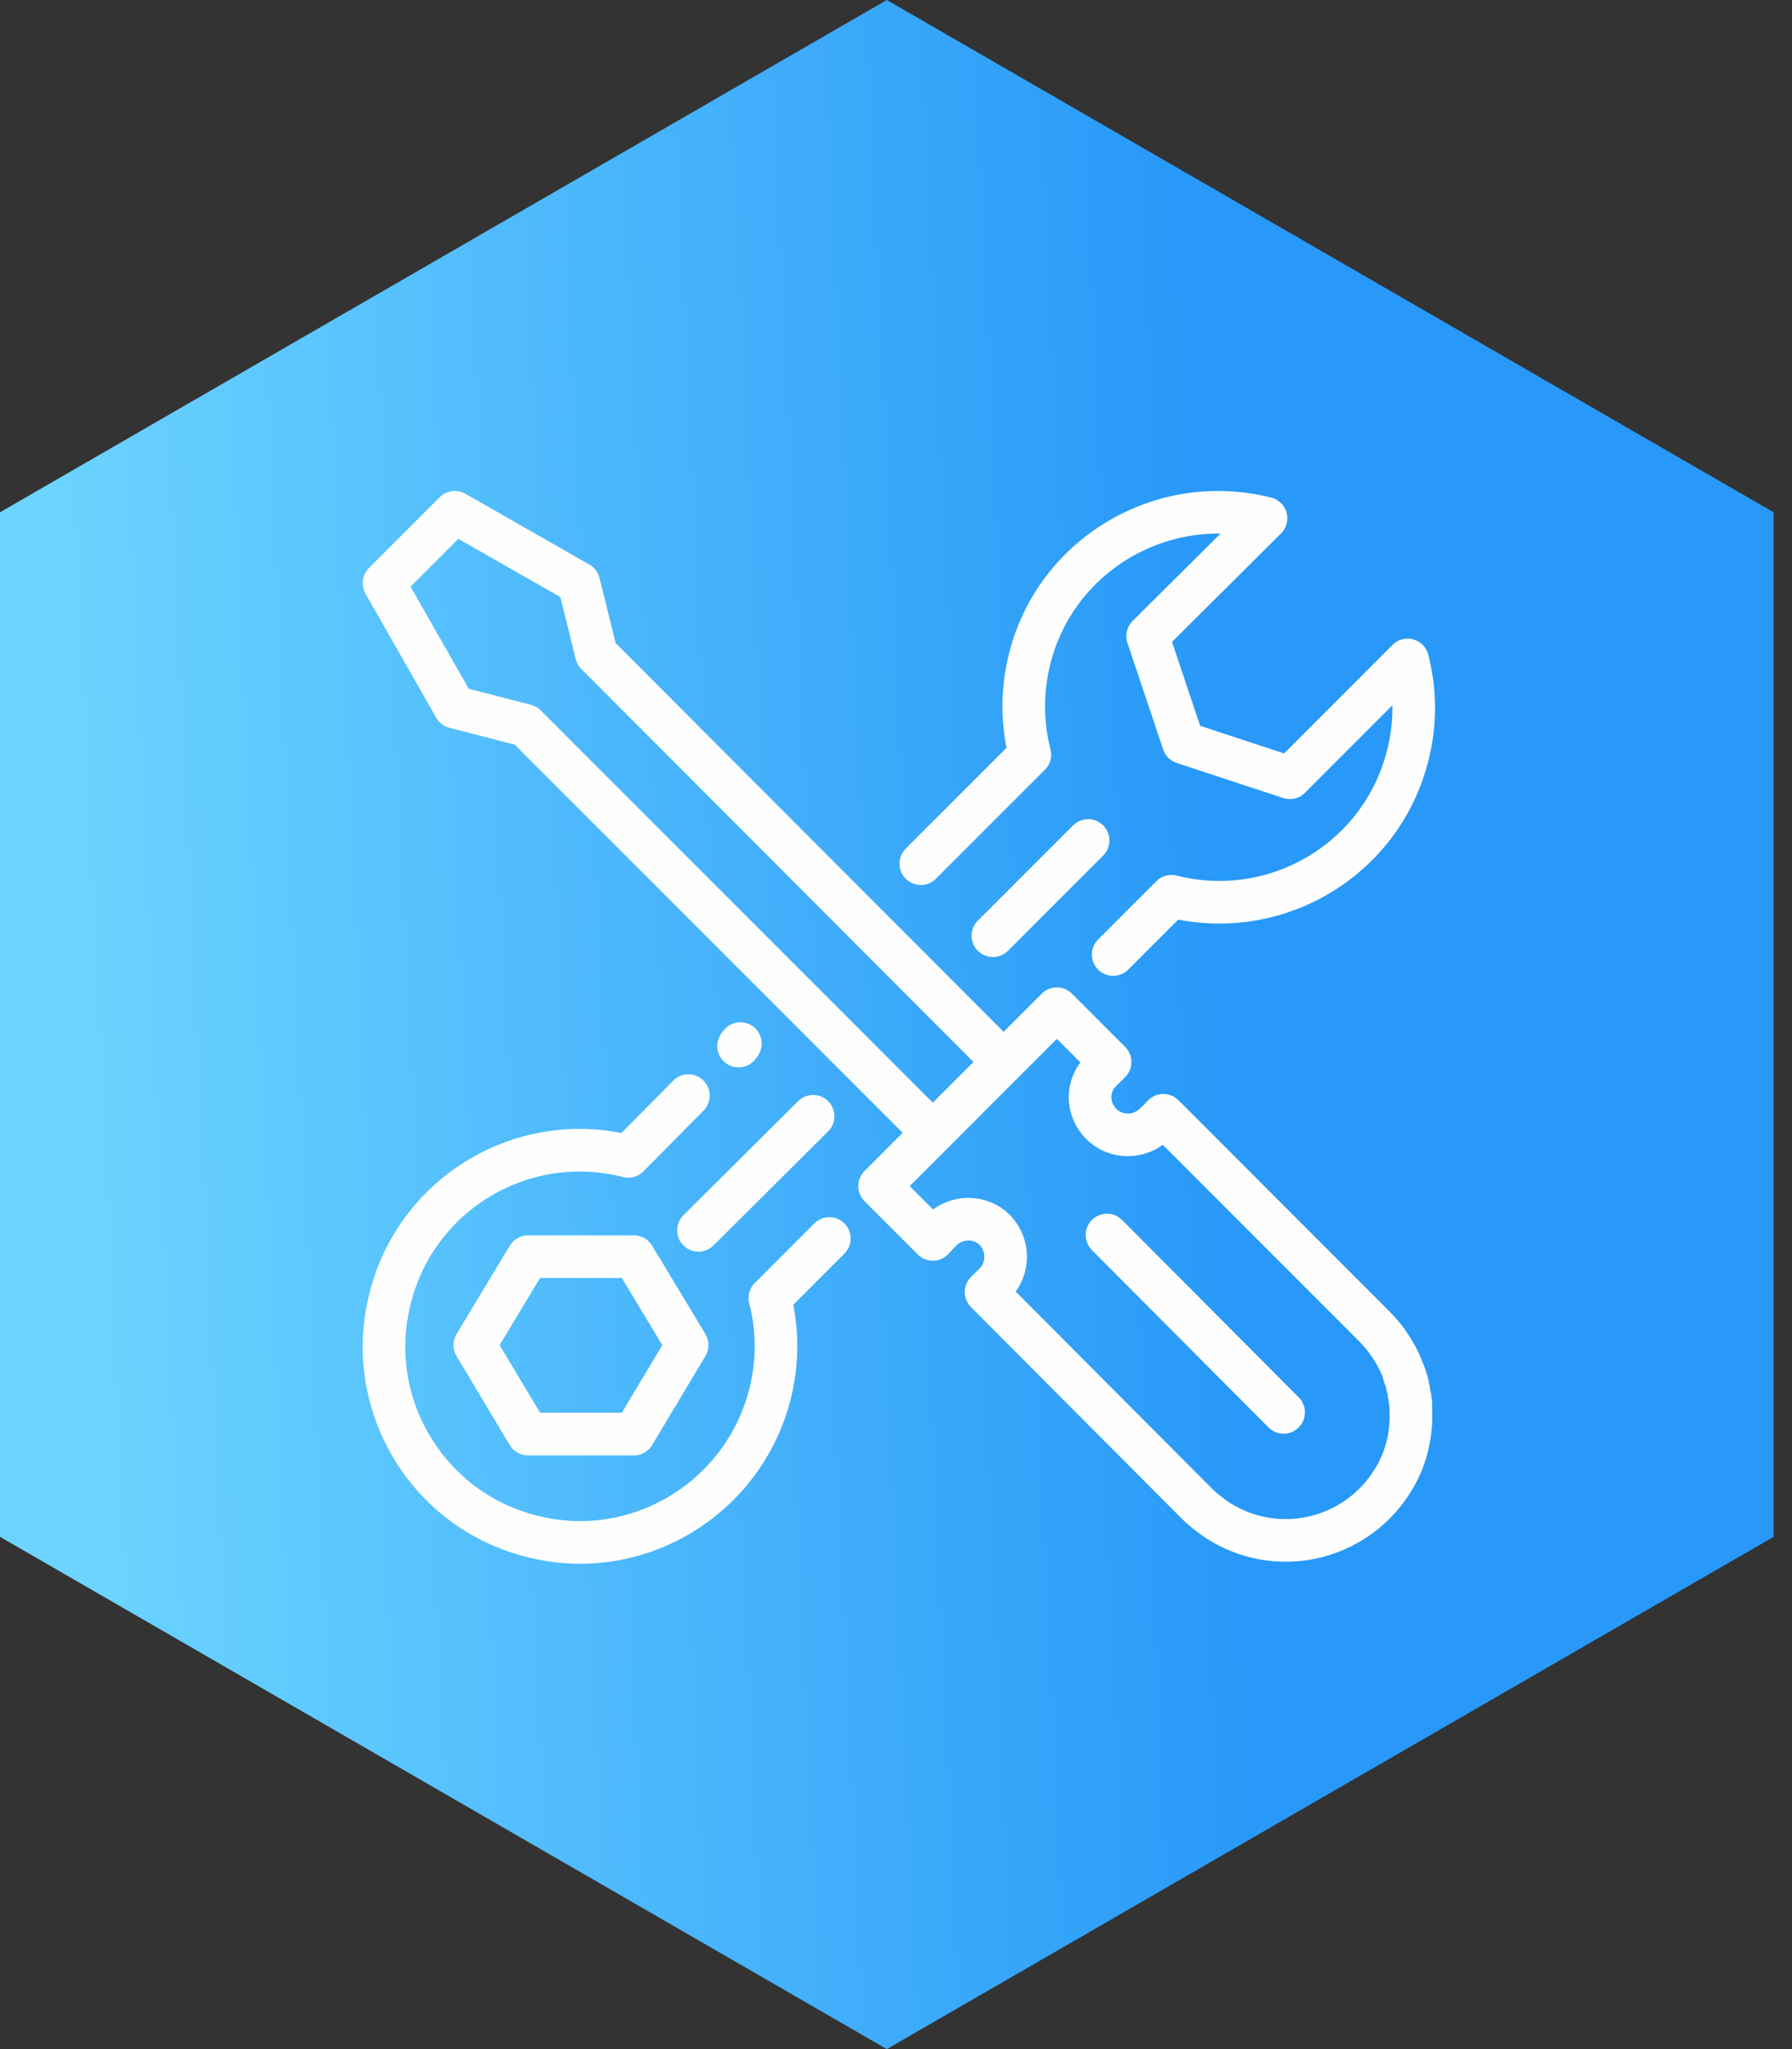
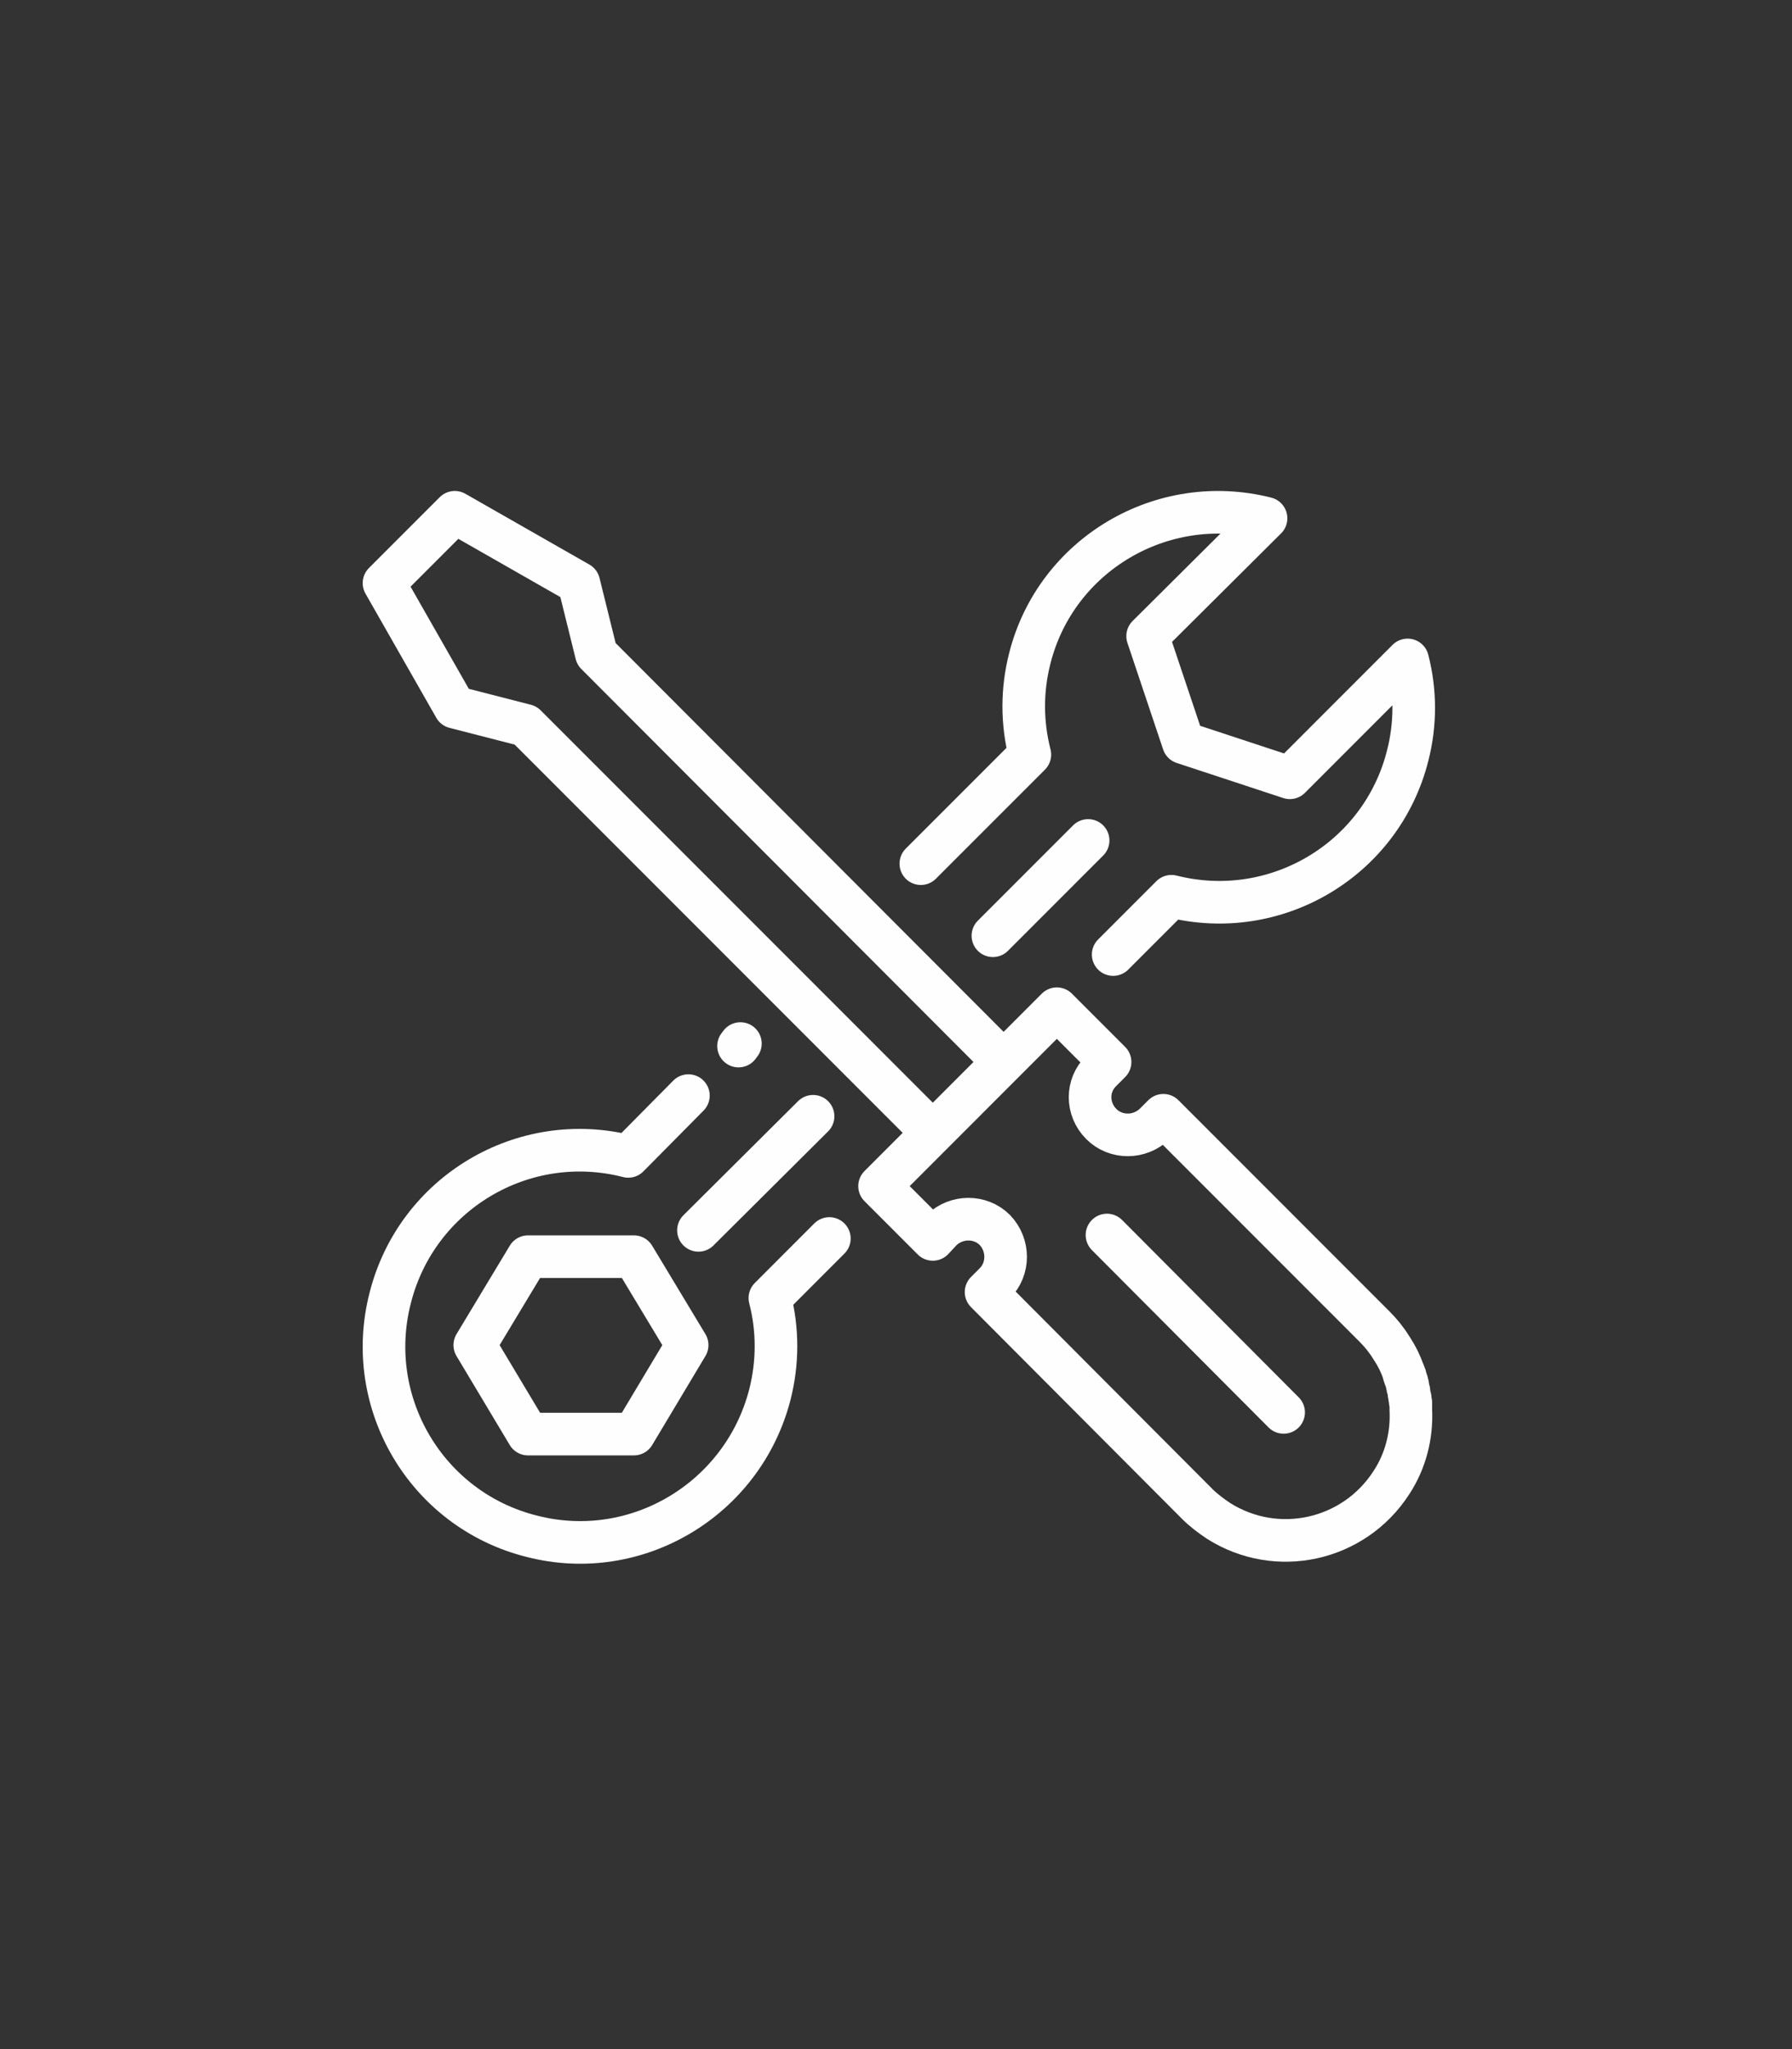
<svg xmlns="http://www.w3.org/2000/svg" width="70" height="80" viewBox="0 0 70 80" fill="none">
  <rect x="0" y="0" width="70" height="80" fill="#333333" stroke="none" />
-   <path d="M34.641 0L69.282 20V60L34.641 80L0 60V20L34.641 0Z" fill="url(#paint0_linear)" />
  <path d="M35.97 33.719L40.229 29.461C39.91 28.212 39.91 26.94 40.229 25.692C41.256 21.654 45.392 19.207 49.455 20.235L44.829 24.835L46.224 28.996L50.385 30.366L54.985 25.765C55.303 26.989 55.303 28.286 54.985 29.51C53.958 33.572 49.822 36.019 45.759 34.991L43.483 37.267M28.922 40.742L28.849 40.84M26.891 42.774L24.542 45.147C20.43 44.095 16.27 46.591 15.242 50.678C14.19 54.765 16.662 58.95 20.773 59.978C24.86 61.03 29.02 58.534 30.073 54.447C30.391 53.199 30.391 51.902 30.073 50.678L32.397 48.353M27.283 48.035L31.761 43.581M38.785 36.533L42.505 32.813M24.762 55.989H20.626L18.546 52.514L20.626 49.063H24.762L26.842 52.514L24.762 55.989Z" stroke="#FEFEFE" stroke-width="1.664" stroke-miterlimit="22.926" stroke-linecap="round" stroke-linejoin="round" />
  <path d="M36.438 44.228L20.531 28.321L17.765 27.611L15 22.765L17.765 20L22.611 22.765L23.296 25.531L39.203 41.462L36.438 44.228ZM36.438 44.228L34.358 46.308L36.438 48.388L36.78 48.021C37.368 47.458 38.298 47.458 38.861 48.021C39.423 48.608 39.423 49.538 38.861 50.101L38.518 50.444L46.765 58.715C47.01 58.96 47.303 59.18 47.597 59.376C49.873 60.82 52.883 60.159 54.352 57.883C54.914 57.027 55.159 56.023 55.11 55.044V55.02V54.995V54.947V54.898V54.849V54.8V54.775V54.751L55.086 54.726V54.677V54.653V54.58L55.061 54.555V54.482C55.061 54.457 55.061 54.433 55.037 54.408V54.384V54.31L55.012 54.237V54.212L54.988 54.163V54.139C54.988 54.114 54.988 54.09 54.988 54.066L54.963 54.041V53.968C54.939 53.943 54.939 53.919 54.939 53.894C54.914 53.87 54.914 53.821 54.914 53.821L54.89 53.796V53.723H54.865L54.841 53.65V53.625C54.841 53.601 54.841 53.576 54.816 53.552C54.719 53.258 54.572 52.964 54.4 52.695C54.376 52.671 54.376 52.646 54.352 52.622C54.156 52.303 53.935 52.034 53.691 51.79L45.444 43.542L45.101 43.885C44.514 44.448 43.584 44.448 43.021 43.885C42.434 43.298 42.434 42.368 43.021 41.805L43.363 41.462L41.283 39.382L36.438 44.228ZM43.241 48.217L50.142 55.142" stroke="#FEFEFE" stroke-width="1.664" stroke-miterlimit="22.926" stroke-linecap="round" stroke-linejoin="round" />
  <defs>
    <linearGradient id="paint0_linear" x1="46.459" y1="21.849" x2="1.893" y2="23.931" gradientUnits="userSpaceOnUse">
      <stop stop-color="#2899F8" />
      <stop offset="1" stop-color="#6CD4FF" />
    </linearGradient>
  </defs>
</svg>